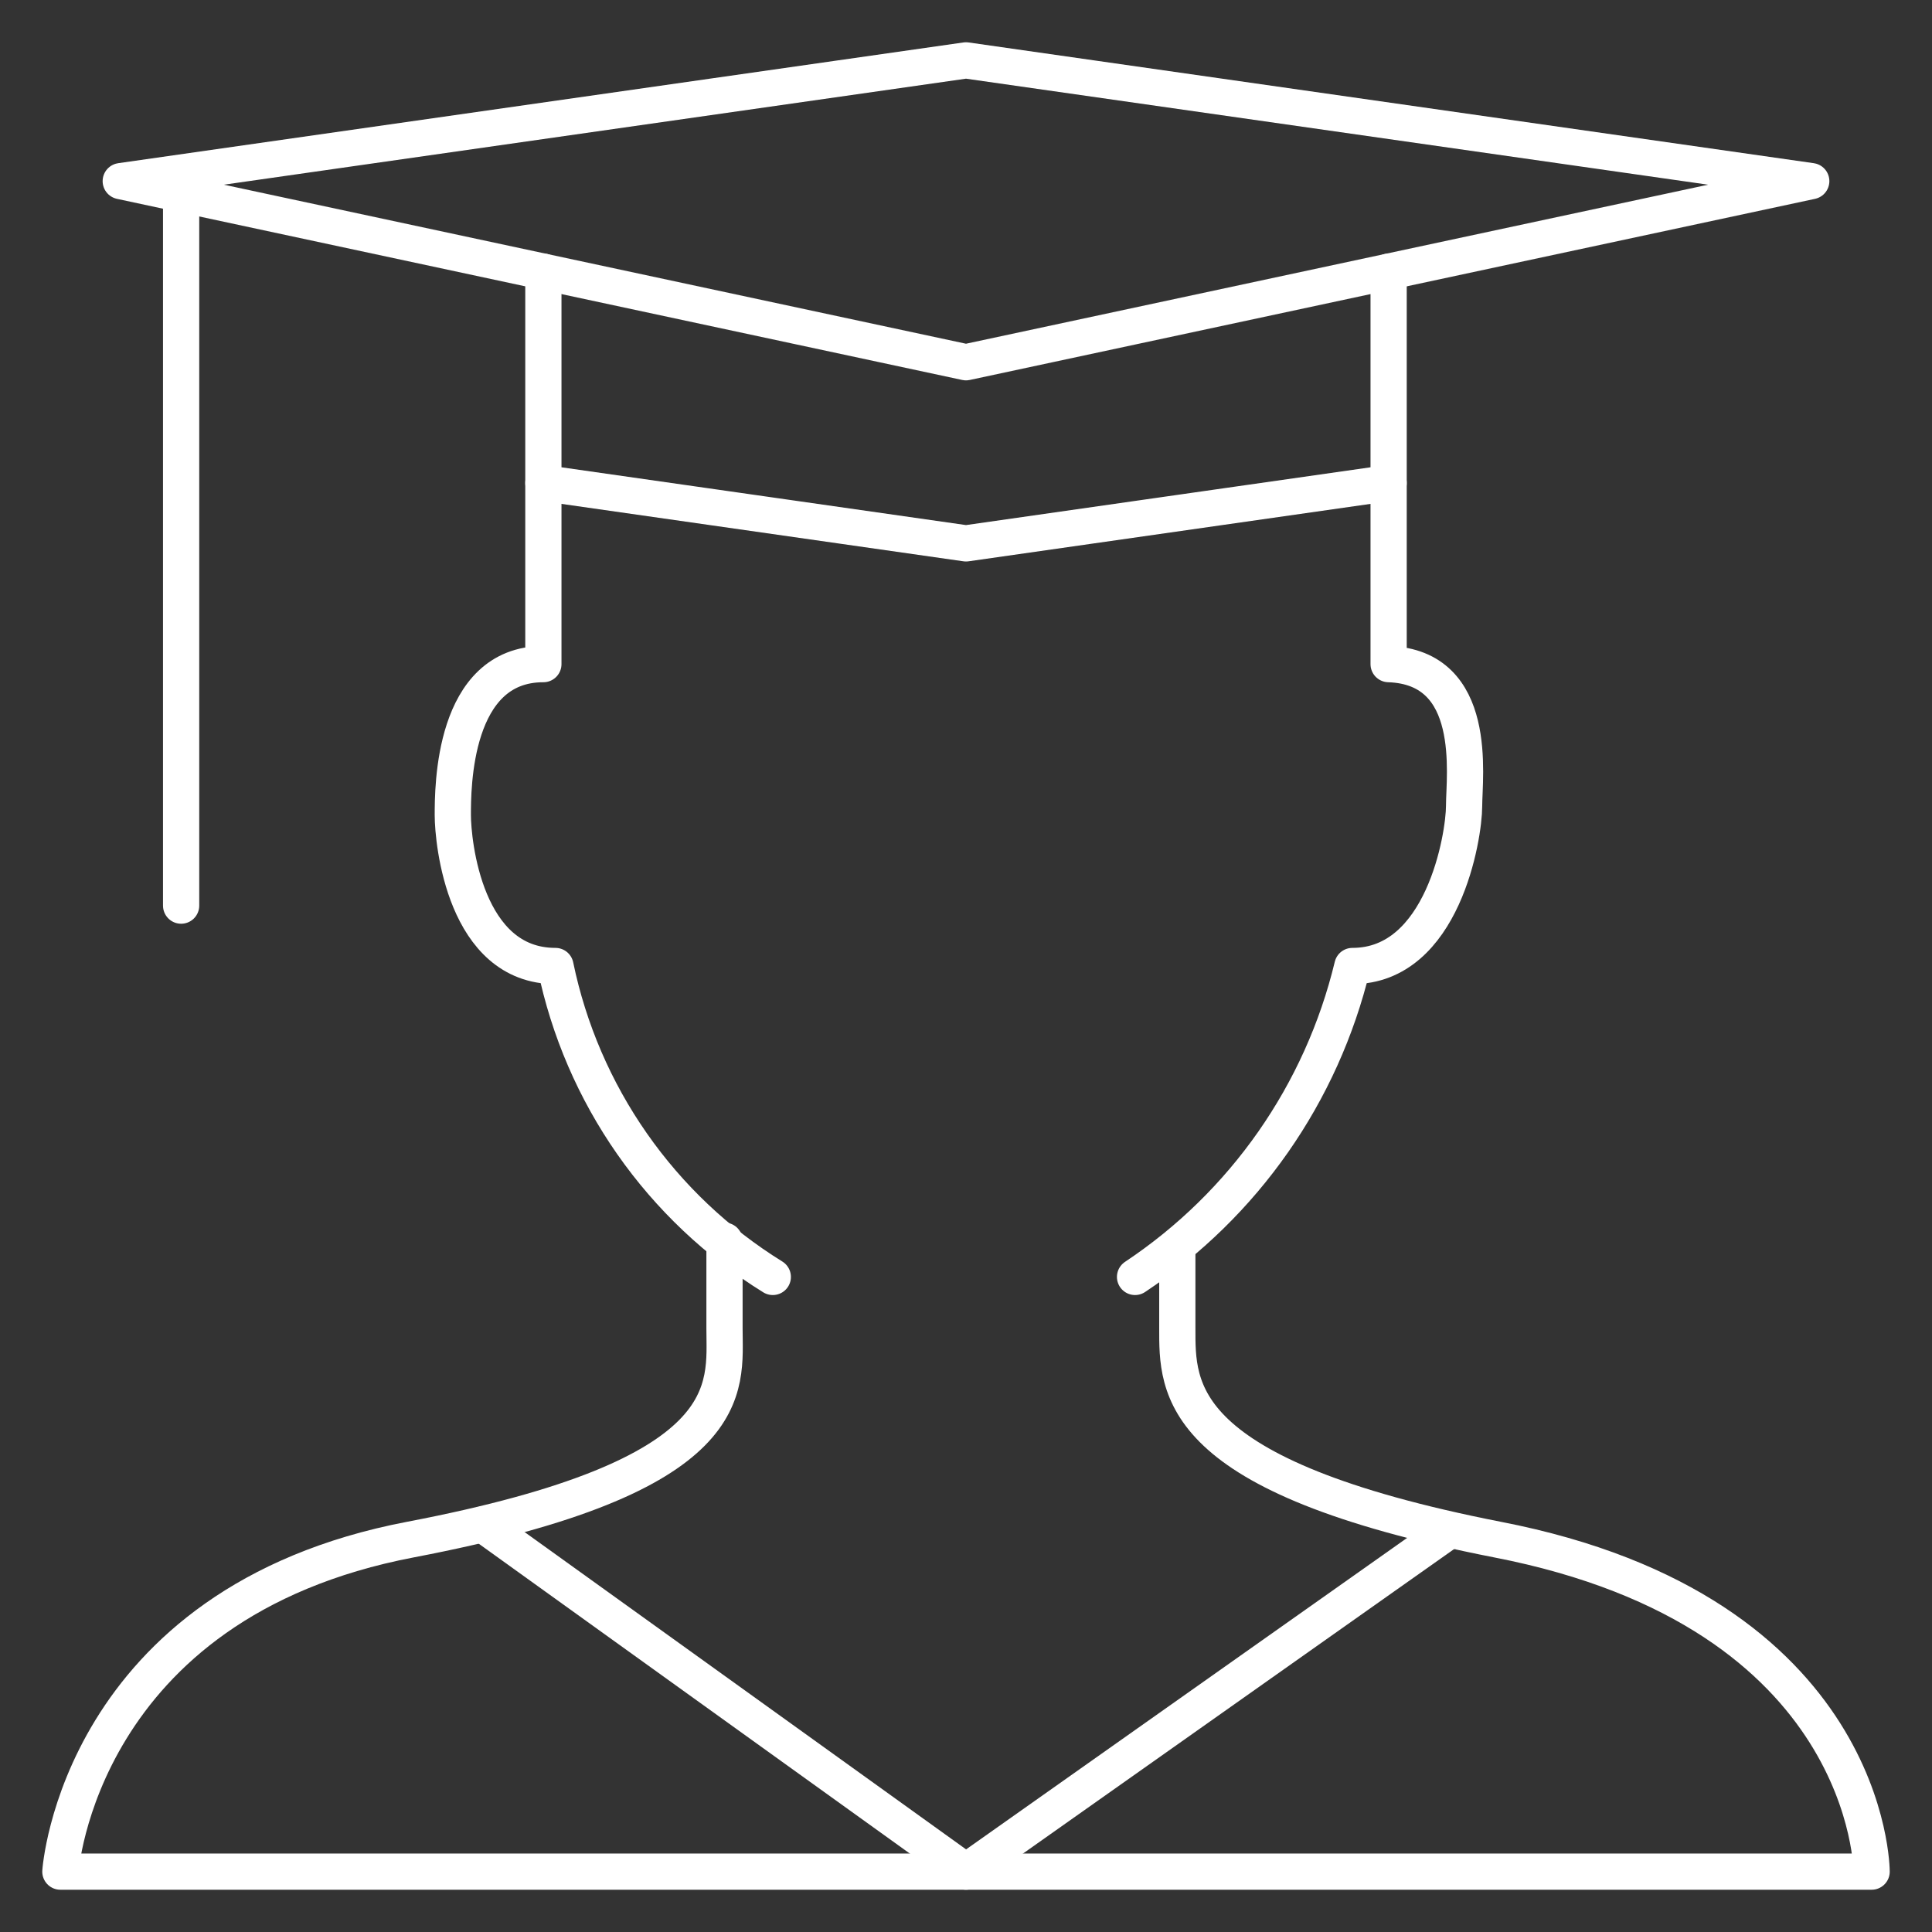
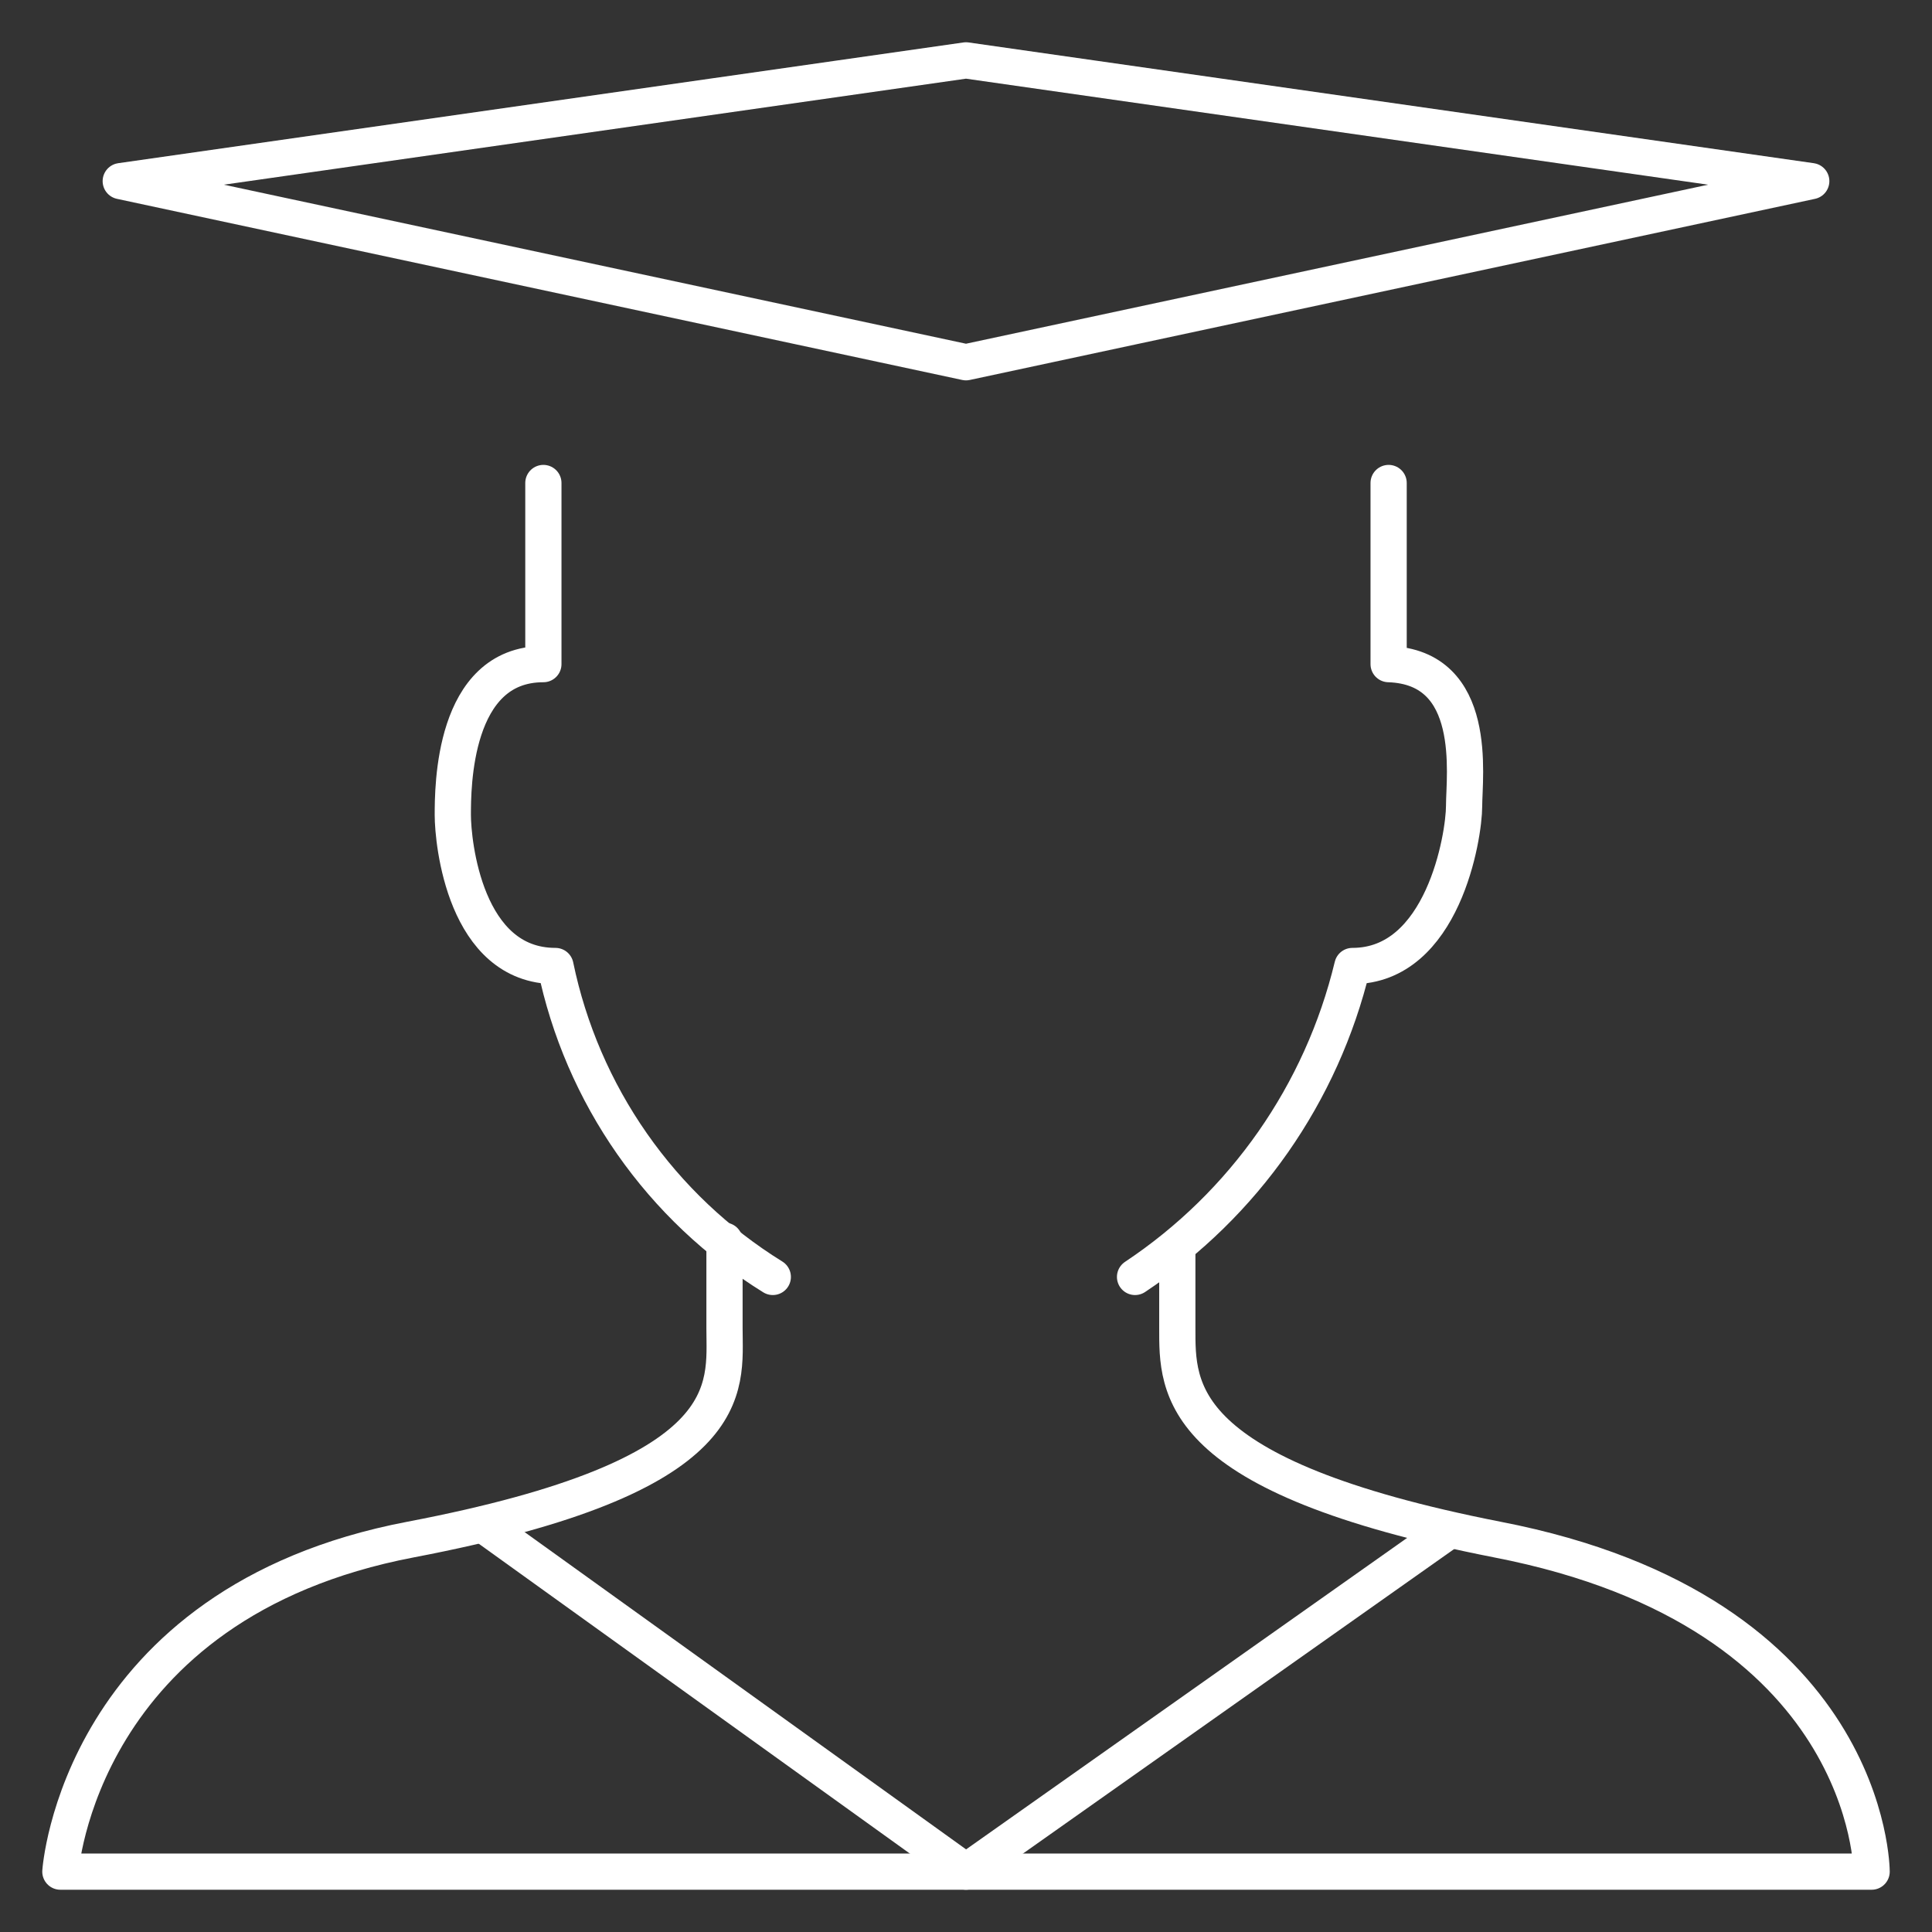
<svg xmlns="http://www.w3.org/2000/svg" width="80" height="80" viewBox="0 0 80 80" fill="none">
  <rect x="0" y="0" width="80" height="80" fill="#333333" stroke="none" />
  <path d="M30 51.375V55C30 57.5 30.75 61.125 17 63.75C3.25 66.375 2.5 77.5 2.5 77.5H77.5C77.5 77.5 77.5 66.75 62 63.75C48.625 61.125 48.75 57.5 48.75 55V51.625" stroke="white" stroke-width="1.5" stroke-linecap="round" stroke-linejoin="round" />
  <path d="M20 63.125L40 77.5L60 63.375M47 52.875C51.517 49.872 54.731 45.273 56 40C59.75 40 60.625 34.625 60.625 33.375C60.625 32.125 61.25 27.625 57.5 27.5V20M22.5 20V27.5C18.75 27.5 18.75 32.625 18.75 33.75C18.75 34.875 19.25 40 23 40C23.547 42.645 24.627 45.151 26.174 47.364C27.721 49.578 29.704 51.453 32 52.875" stroke="white" stroke-width="1.5" stroke-linecap="round" stroke-linejoin="round" />
-   <path d="M22.5 11.25V20L40 22.5L57.5 20V11.25M7.5 8V37.5" stroke="white" stroke-width="1.5" stroke-miterlimit="10" stroke-linecap="round" stroke-linejoin="round" />
  <path d="M40 15L5 7.5L40 2.5L75 7.5L40 15Z" stroke="white" stroke-width="1.5" stroke-miterlimit="10" stroke-linecap="round" stroke-linejoin="round" />
</svg>